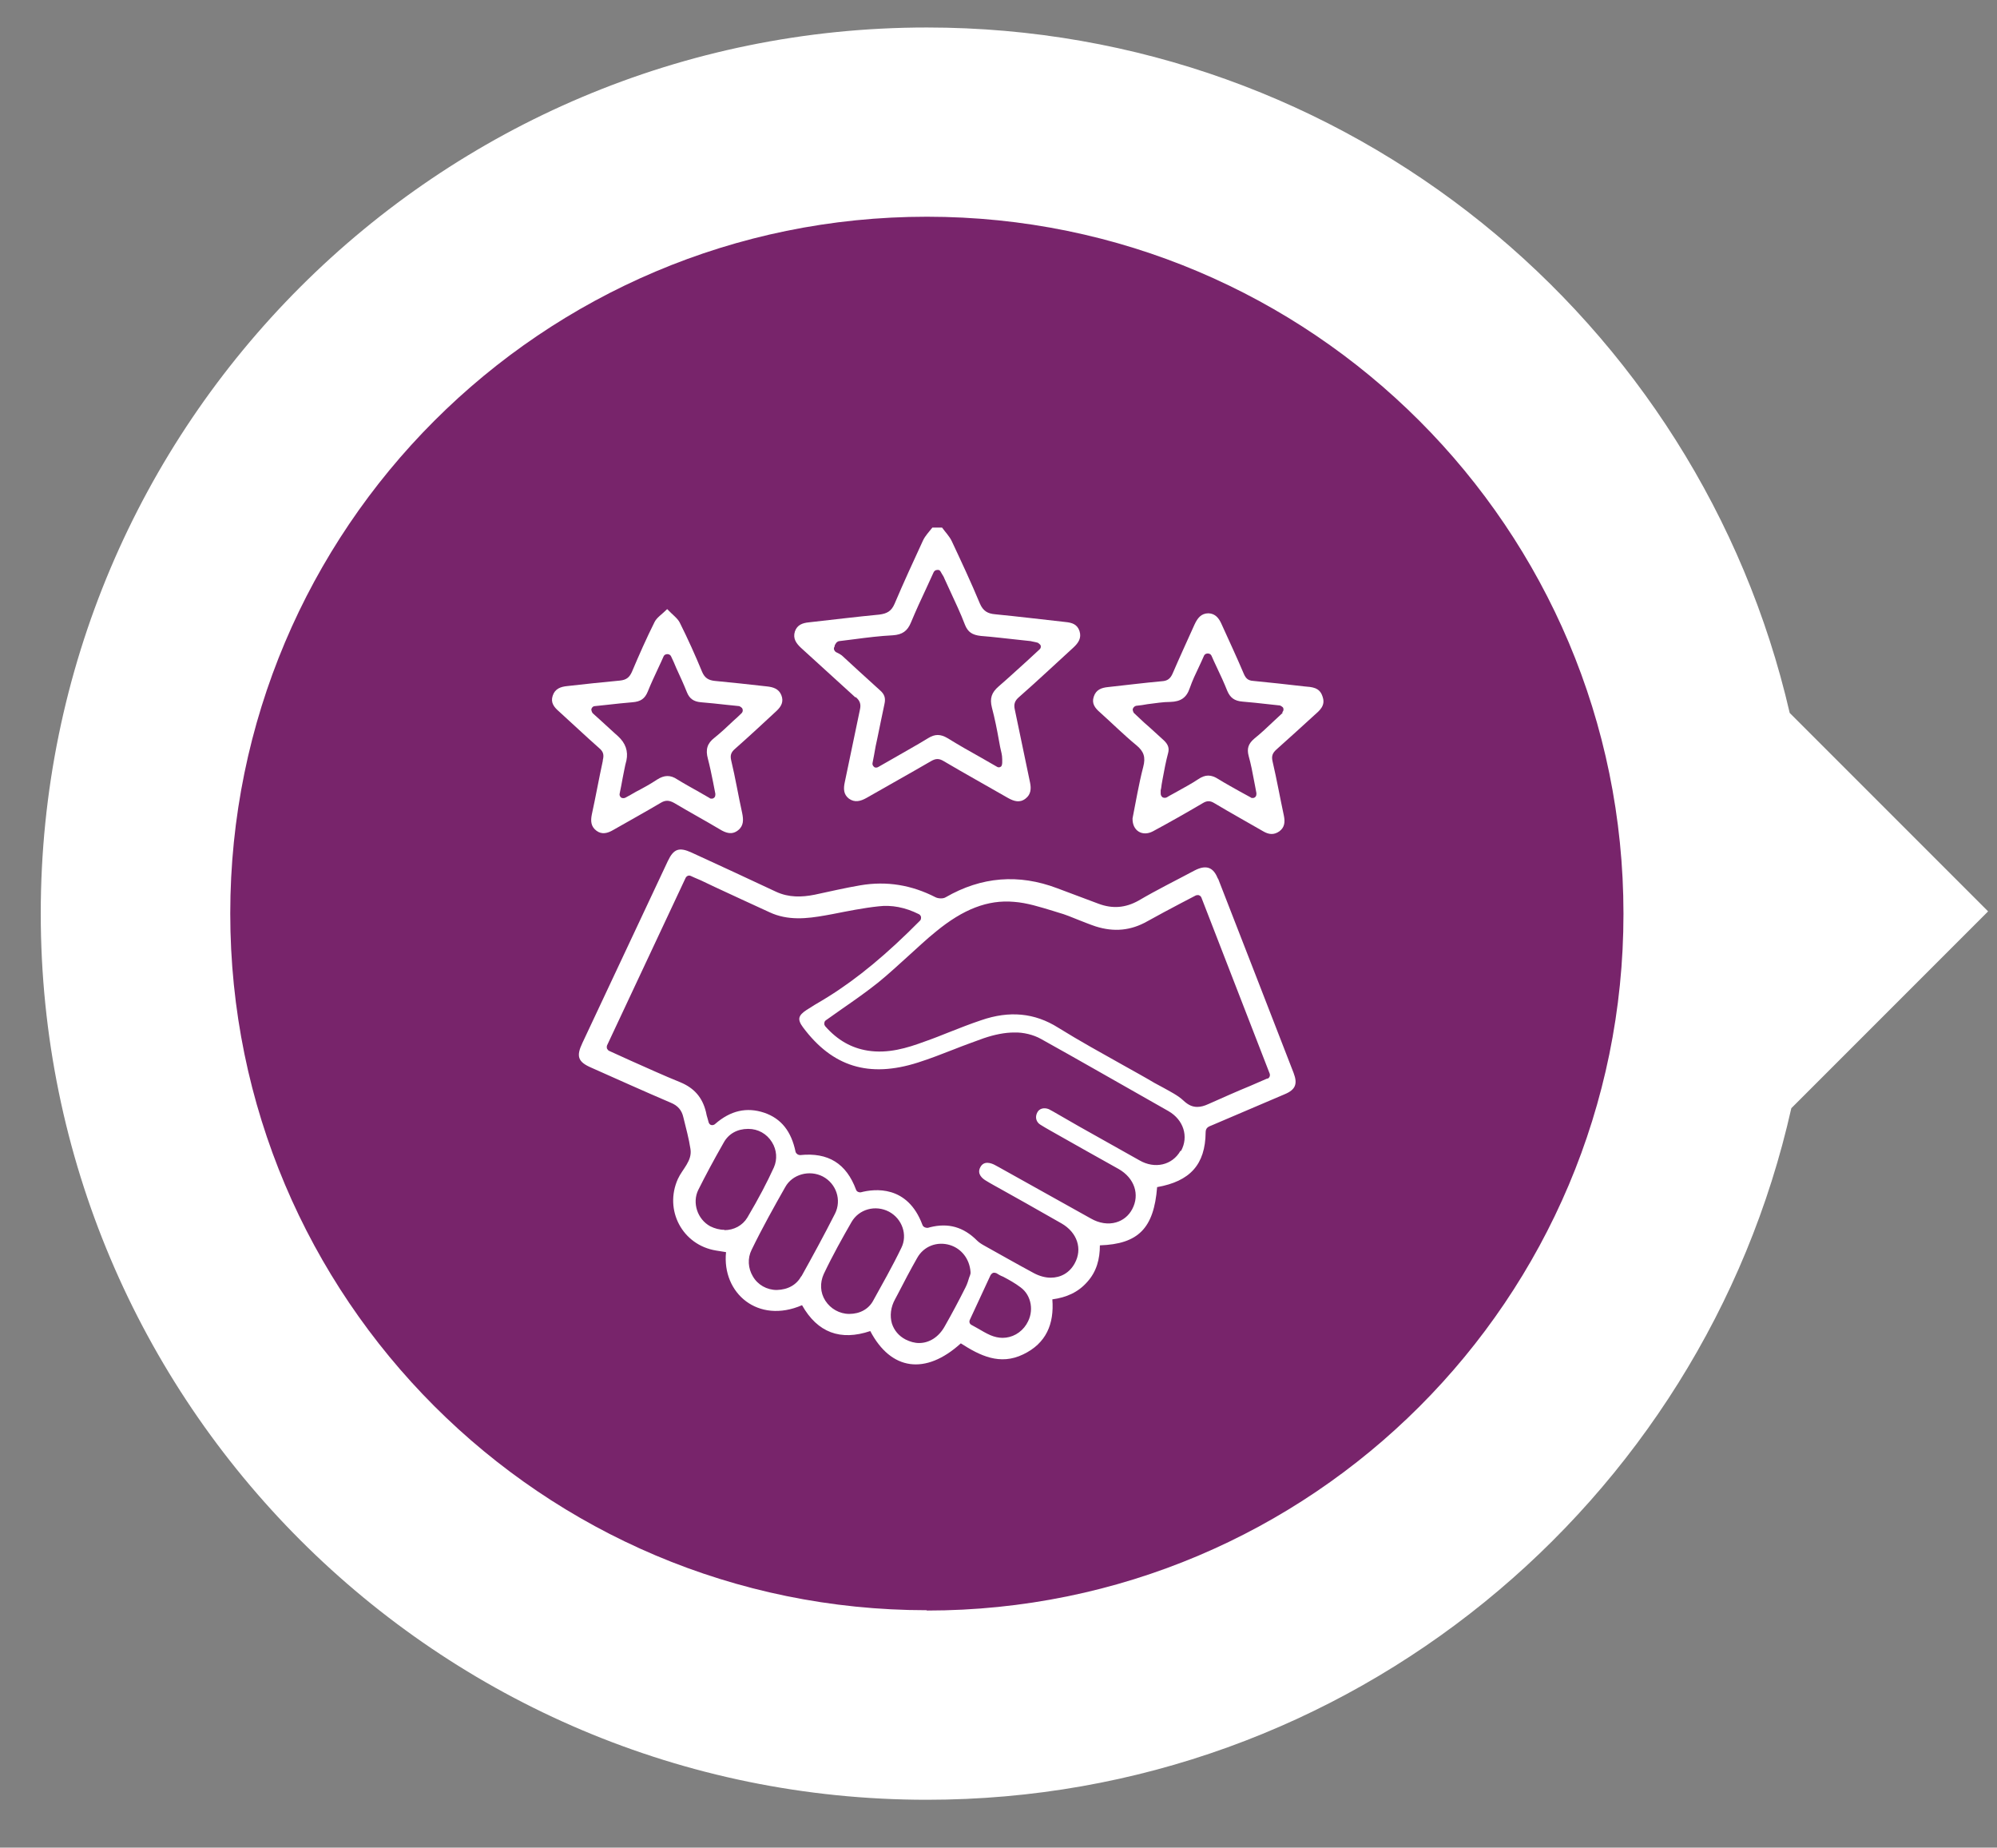
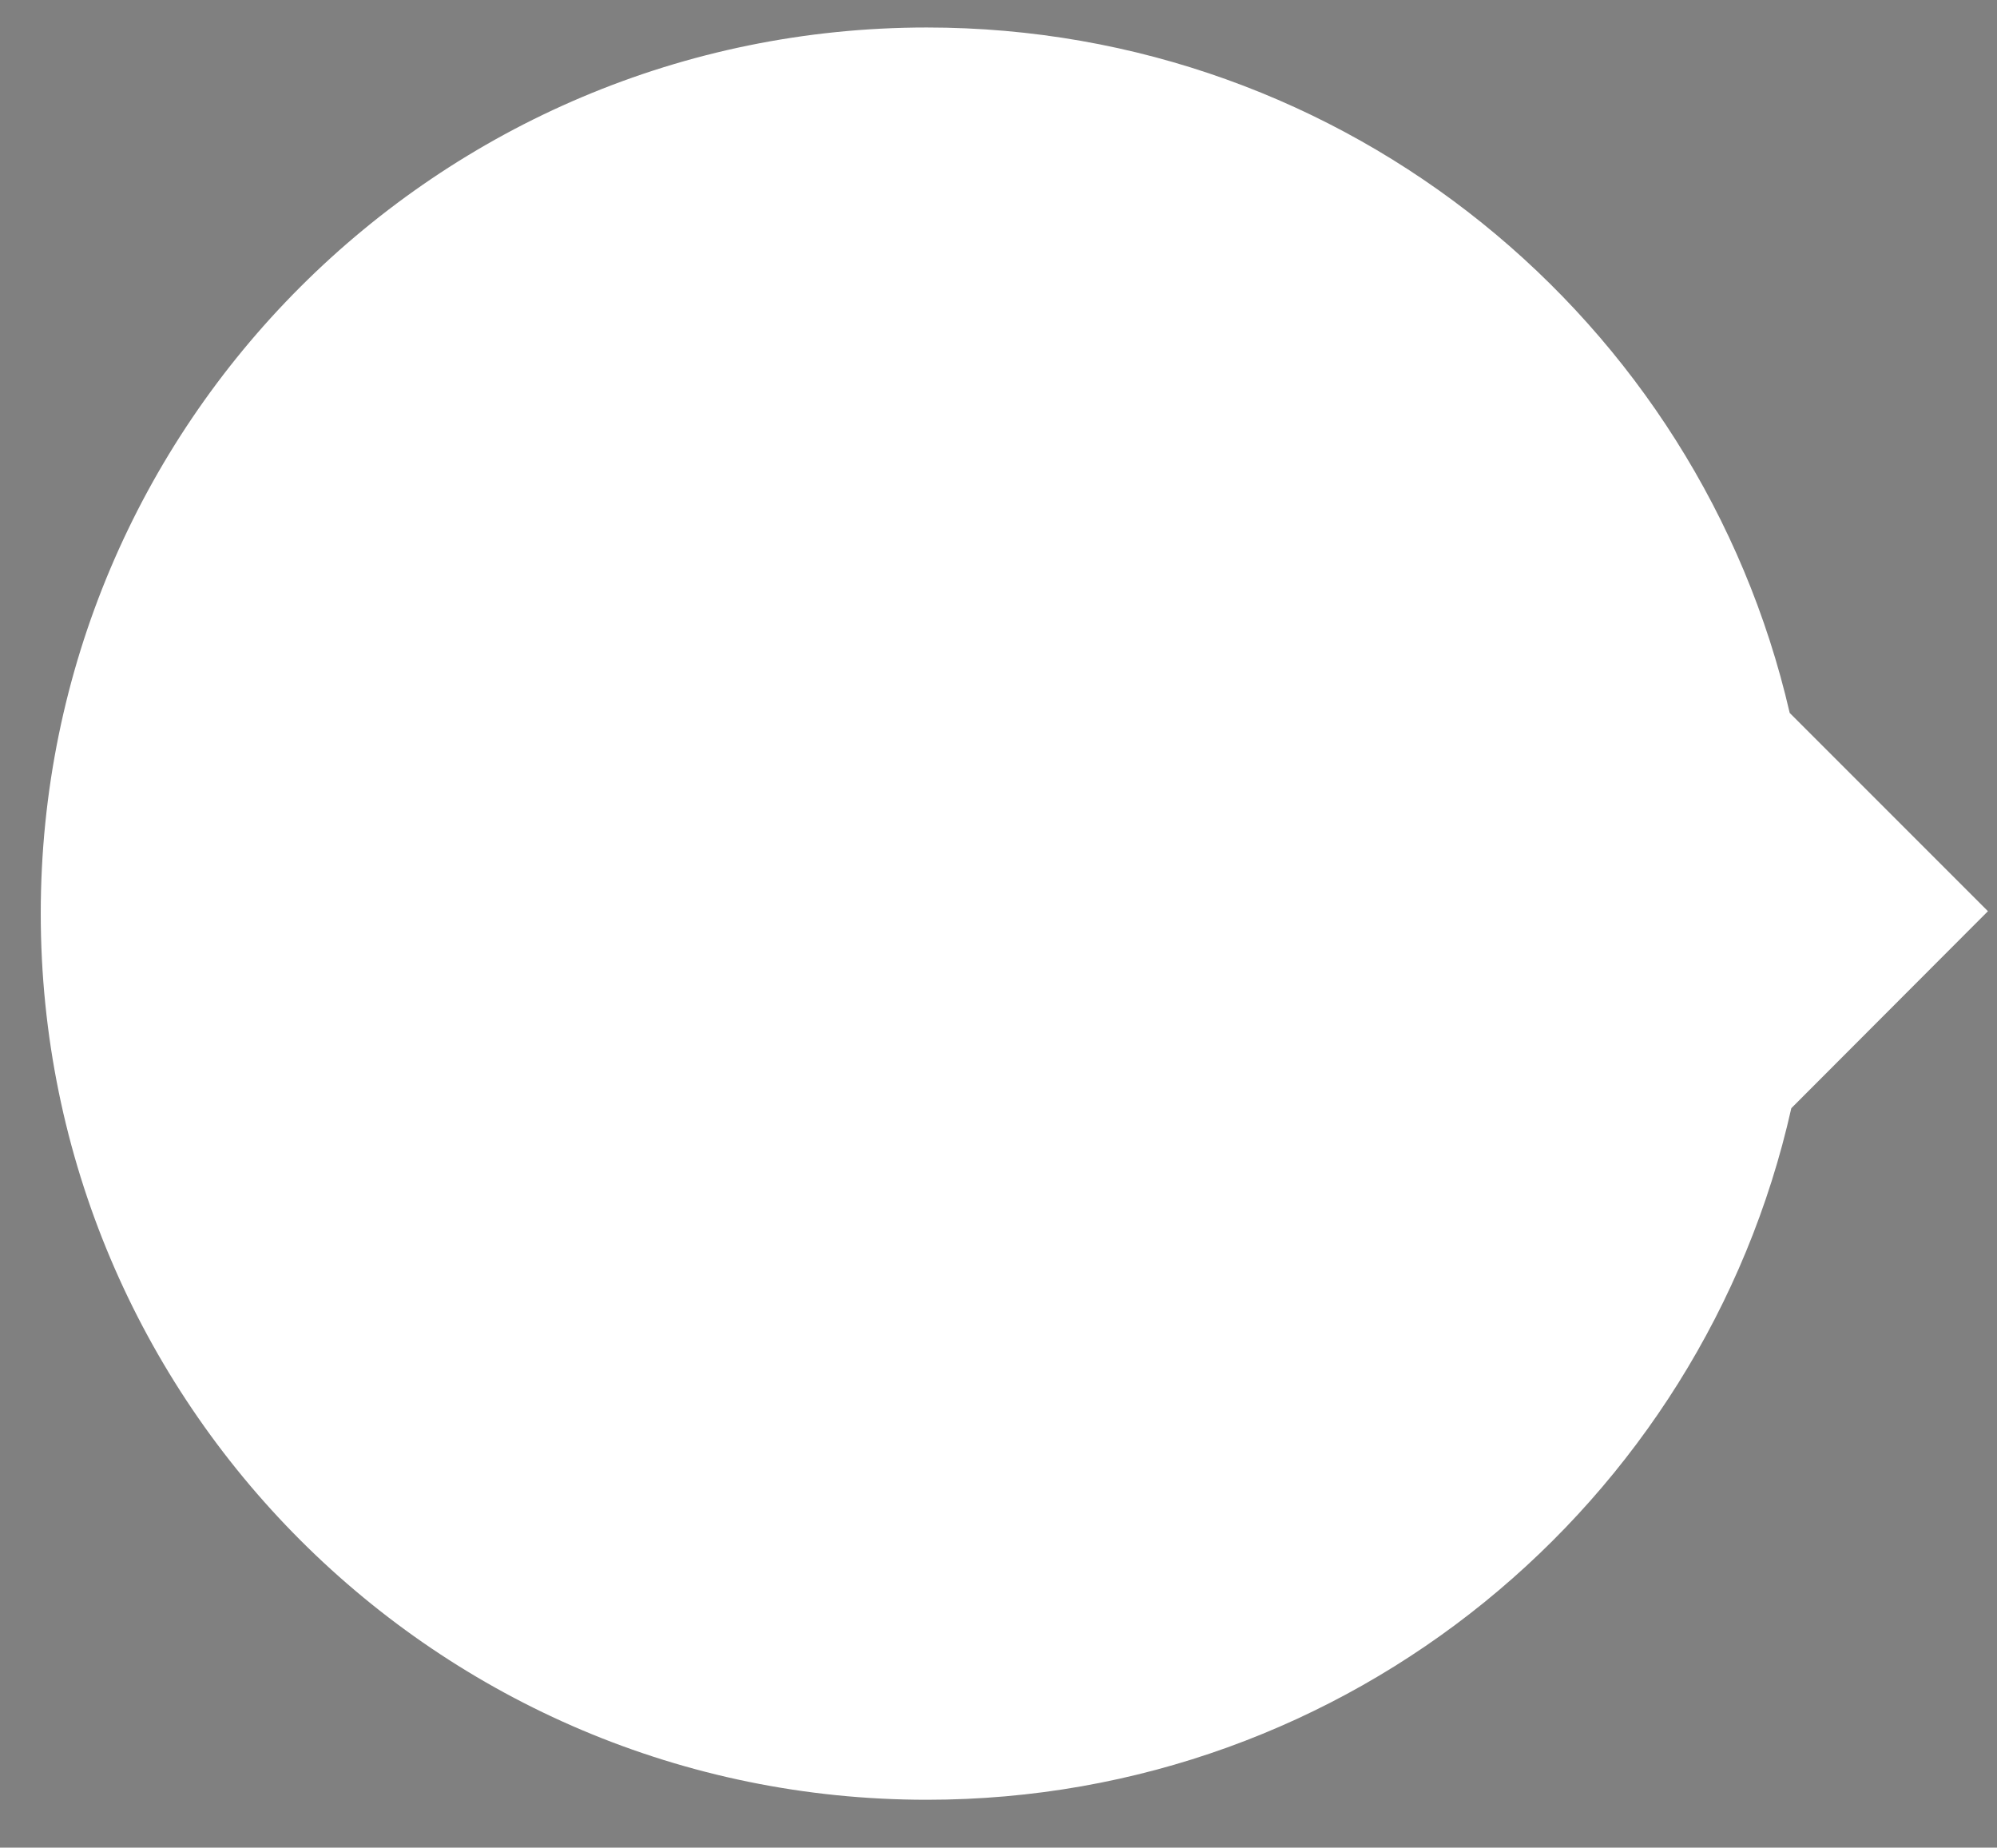
<svg xmlns="http://www.w3.org/2000/svg" id="a" viewBox="0 0 61.75 57.12">
  <rect x="0" y="0" width="61.75" height="57.12" fill="#808080" stroke="none" />
  <defs>
    <style>.b{fill:#fff;}.c{fill:#78246b;}</style>
  </defs>
-   <path class="b" d="M61.47,28.17l-6.13-6.13C52.54,9.9,41.66,.85,28.66,.85,13.53,.85,1.26,13.11,1.26,28.24s12.27,27.4,27.4,27.4c13.06,0,23.99-9.15,26.73-21.38l6.08-6.08Z" />
-   <path class="c" d="M28.66,49.79c11.9,0,21.54-9.64,21.54-21.54S40.56,6.7,28.66,6.7,7.12,16.35,7.12,28.24s9.64,21.54,21.54,21.54" />
-   <path class="b" d="M26.46,21.55c.13,.11,.17,.22,.13,.39-.16,.75-.31,1.5-.47,2.25-.04,.19-.04,.37,.13,.5,.18,.13,.36,.08,.54-.02,.66-.38,1.33-.75,2-1.14,.14-.08,.24-.09,.39,0,.66,.39,1.33,.76,1.99,1.14,.18,.1,.36,.16,.54,.02,.17-.13,.18-.31,.14-.5-.16-.75-.31-1.5-.47-2.25-.04-.17,0-.28,.13-.39,.57-.5,1.12-1.02,1.68-1.53,.15-.14,.26-.29,.19-.51-.07-.21-.23-.26-.43-.28-.73-.08-1.46-.17-2.18-.24-.23-.02-.37-.1-.47-.33-.27-.65-.57-1.29-.87-1.93-.07-.15-.2-.28-.3-.42h-.3c-.1,.13-.22,.25-.29,.4-.3,.65-.6,1.3-.88,1.96-.1,.23-.24,.3-.47,.33-.73,.07-1.46,.16-2.18,.24-.2,.02-.36,.08-.43,.28-.07,.22,.04,.37,.19,.51,.56,.51,1.12,1.02,1.68,1.53Zm-.65-1.6l.05-.08s.05-.05,.09-.05c.16-.02,.32-.04,.48-.06,.38-.05,.78-.1,1.18-.12,.29-.02,.45-.13,.56-.4,.15-.36,.31-.71,.48-1.07,.07-.16,.15-.32,.22-.48,.02-.04,.06-.07,.11-.07,.06-.01,.09,.02,.11,.06l.04,.07s.06,.09,.07,.13l.17,.37c.16,.35,.33,.7,.47,1.07,.09,.22,.22,.31,.49,.34,.39,.03,.78,.08,1.17,.12l.37,.04s.08,.02,.14,.03l.08,.02s.08,.05,.09,.09c.01,.04,0,.09-.04,.12-.13,.12-.26,.24-.39,.36-.3,.27-.58,.53-.87,.78-.22,.19-.28,.37-.21,.65,.09,.34,.16,.69,.22,1.03,.02,.13,.05,.26,.08,.39,.01,.05,.02,.11,.02,.18v.11s0,.09-.04,.12c-.04,.03-.09,.03-.13,0l-.47-.27c-.36-.2-.71-.4-1.05-.61-.22-.13-.39-.13-.6,0-.34,.21-.69,.4-1.05,.61-.16,.09-.32,.18-.49,.28-.02,.01-.04,.02-.06,.02-.03,0-.05,0-.07-.02-.04-.03-.06-.08-.05-.12l.05-.26c.03-.18,.06-.34,.1-.51,.07-.36,.15-.71,.22-1.06,.04-.18,0-.3-.14-.42-.22-.2-.44-.4-.66-.6-.17-.15-.33-.31-.5-.46-.03-.03-.07-.05-.12-.08-.03-.01-.05-.03-.08-.04-.03-.02-.05-.05-.06-.08s0-.07,.02-.1Z" />
-   <path class="b" d="M37.66,27.17c-.14-.37-.37-.44-.72-.26-.58,.31-1.17,.6-1.73,.93-.41,.23-.81,.26-1.24,.1-.43-.16-.85-.32-1.28-.48-1.19-.45-2.34-.36-3.45,.28-.08,.05-.23,.04-.31,0-.74-.38-1.51-.51-2.33-.37-.47,.08-.94,.19-1.41,.29-.4,.08-.8,.09-1.19-.09-.87-.41-1.74-.81-2.61-1.21-.39-.18-.56-.12-.74,.26-.88,1.87-1.76,3.75-2.64,5.62-.2,.42-.14,.59,.28,.77,.81,.36,1.63,.73,2.45,1.08,.22,.09,.34,.23,.39,.45,.08,.33,.17,.65,.22,.98,.06,.37-.25,.62-.39,.93-.43,.96,.14,2.04,1.18,2.21,.1,.02,.21,.03,.31,.05-.13,1.27,.99,2.23,2.35,1.64,.48,.85,1.19,1.11,2.11,.8,.64,1.22,1.71,1.37,2.8,.38,.59,.38,1.21,.69,1.93,.34,.71-.34,.96-.94,.9-1.7,.44-.06,.8-.22,1.08-.54,.29-.32,.39-.71,.39-1.13,1.19-.04,1.67-.53,1.77-1.8,1.02-.18,1.49-.7,1.5-1.69,0-.15,.09-.18,.19-.22,.75-.32,1.5-.64,2.25-.96,.34-.14,.41-.32,.28-.66-.78-2.01-1.56-4.02-2.34-6.02Zm-15.26,10.85c-.15,0-.3-.04-.44-.11-.4-.22-.56-.73-.37-1.12,.22-.44,.47-.91,.79-1.47,.15-.27,.42-.42,.75-.42h.01c.3,0,.57,.15,.73,.41,.15,.24,.17,.53,.06,.78-.21,.46-.46,.94-.82,1.55-.15,.25-.42,.39-.71,.39Zm2.38,1.43c-.15,.27-.41,.42-.76,.43-.31,0-.59-.16-.74-.42-.15-.25-.17-.56-.04-.82,.33-.68,.7-1.34,1.04-1.94,.22-.4,.75-.54,1.16-.33,.42,.22,.59,.73,.38,1.15-.34,.67-.7,1.33-1.04,1.94Zm2.22,.76c-.14,.26-.41,.41-.74,.41h0c-.3,0-.58-.16-.74-.41-.16-.25-.17-.55-.05-.82,.28-.59,.59-1.14,.86-1.61,.23-.4,.74-.54,1.16-.32,.41,.22,.58,.72,.38,1.12-.28,.58-.6,1.14-.87,1.63Zm2.86-.42c-.21,.42-.43,.83-.64,1.2-.19,.35-.49,.53-.8,.53-.14,0-.28-.04-.42-.11-.21-.11-.35-.28-.42-.49-.07-.24-.04-.51,.1-.76l.08-.15c.19-.37,.39-.75,.6-1.12,.2-.36,.61-.52,1.01-.4h0c.36,.11,.61,.43,.64,.83,0,.02,0,.03,0,.05-.01,.04-.02,.08-.04,.12-.03,.1-.06,.2-.11,.3Zm1.88,1.15c-.17,.27-.45,.42-.74,.42-.12,0-.25-.03-.37-.08-.14-.06-.27-.14-.41-.22-.06-.03-.12-.07-.18-.1-.06-.03-.08-.1-.05-.16l.64-1.38s.04-.06,.08-.07c.03-.01,.07,0,.1,.01,.06,.04,.13,.08,.21,.11,.17,.09,.37,.2,.54,.33,.34,.25,.42,.75,.19,1.12Zm4.76-5.36c-.25,.44-.79,.57-1.27,.29-.62-.35-1.25-.7-1.87-1.05l-.8-.46s-.09-.05-.13-.07c-.15-.06-.3-.02-.36,.11-.07,.14-.03,.29,.1,.37,.19,.12,.38,.22,.57,.33l.85,.48c.33,.19,.67,.37,1,.56,.49,.28,.66,.79,.42,1.24-.11,.21-.29,.35-.5,.41-.24,.07-.52,.03-.78-.12-.63-.35-1.27-.71-1.9-1.06l-.95-.53s-.09-.05-.13-.07c-.1-.05-.33-.14-.44,.08-.11,.21,.08,.35,.16,.4,.16,.1,.33,.19,.49,.28l.75,.42c.37,.21,.74,.42,1.11,.63,.49,.28,.66,.79,.41,1.24-.16,.29-.43,.44-.74,.44-.17,0-.35-.05-.52-.14-.52-.28-1.03-.57-1.55-.86-.09-.05-.16-.1-.21-.15-.42-.42-.89-.55-1.45-.41-.04,.01-.06,.02-.08,.02-.03,0-.09-.01-.12-.04-.02-.01-.03-.04-.04-.06-.46-1.23-1.48-1.11-1.9-1-.06,.01-.13-.02-.15-.08-.3-.81-.86-1.16-1.73-1.07-.06,0-.12-.04-.14-.1-.13-.63-.44-1.03-.97-1.21-.54-.18-1.04-.07-1.52,.35-.03,.03-.08,.04-.12,.03-.04-.01-.07-.05-.08-.09l-.03-.11c-.02-.07-.04-.13-.05-.2-.11-.45-.36-.74-.79-.92-.52-.21-1.02-.44-1.54-.67-.22-.1-.44-.2-.66-.3-.03-.01-.05-.04-.07-.07-.01-.03-.01-.07,0-.1l2.43-5.18c.03-.06,.1-.09,.16-.06l.11,.05c.07,.03,.14,.06,.21,.09l.42,.2c.56,.26,1.12,.52,1.69,.78,.57,.27,1.17,.2,1.73,.1l.22-.04c.46-.09,.95-.19,1.42-.24,.41-.05,.83,.03,1.25,.24,.04,.02,.06,.05,.07,.09,0,.04,0,.08-.03,.11-1.02,1.03-1.92,1.78-2.85,2.36-.13,.08-.26,.16-.4,.24l-.27,.17c-.12,.08-.19,.15-.21,.23-.02,.08,.02,.18,.11,.3,.91,1.22,2.04,1.57,3.55,1.09,.38-.12,.76-.27,1.12-.41,.3-.12,.61-.23,.91-.34,.35-.12,.67-.18,.95-.18,.28-.01,.6,.07,.83,.2,1.17,.65,2.35,1.33,3.5,1.98l.44,.25c.47,.27,.63,.79,.39,1.23Zm2.69-2.24l-.53,.23c-.44,.18-.86,.37-1.29,.56-.13,.06-.24,.09-.35,.09-.14,0-.27-.05-.42-.19-.18-.17-.41-.28-.64-.41-.09-.05-.17-.09-.26-.14-.32-.19-.65-.37-.97-.55-.66-.37-1.35-.75-2.01-1.16-.73-.46-1.51-.53-2.38-.23-.33,.11-.66,.24-.99,.37-.25,.1-.5,.2-.76,.29-.54,.2-1.13,.38-1.76,.28-.5-.08-.93-.32-1.31-.75-.02-.03-.04-.06-.03-.1,0-.04,.02-.07,.05-.09,.17-.12,.34-.24,.51-.36,.39-.27,.76-.53,1.11-.81,.32-.26,.62-.54,.92-.81,.28-.25,.56-.52,.86-.76,.84-.69,1.6-.99,2.41-.92,.41,.03,.81,.16,1.21,.28l.16,.05c.22,.06,.43,.15,.63,.23,.18,.07,.35,.14,.53,.2,.57,.18,1.09,.13,1.6-.16,.34-.19,.68-.37,1.04-.56l.46-.24s.07-.02,.1,0c.03,.01,.06,.04,.07,.07l2.11,5.44c.02,.06,0,.13-.07,.16Z" />
-   <path class="b" d="M18.64,23.52c-.12,.55-.22,1.11-.34,1.66-.04,.2-.03,.37,.14,.5,.17,.13,.35,.08,.52-.02,.49-.28,.98-.55,1.47-.84,.15-.09,.26-.08,.41,0,.47,.28,.95,.54,1.42,.82,.18,.11,.37,.18,.56,.03,.18-.14,.17-.33,.13-.53-.12-.54-.21-1.09-.34-1.63-.04-.17,0-.26,.13-.37,.43-.38,.85-.77,1.27-1.16,.15-.14,.23-.29,.15-.49-.08-.2-.26-.25-.45-.27-.54-.06-1.07-.12-1.61-.17-.19-.02-.31-.09-.39-.28-.21-.51-.44-1.02-.69-1.52-.07-.14-.22-.24-.39-.42-.17,.17-.32,.26-.39,.4-.25,.5-.48,1.02-.7,1.54-.08,.18-.18,.25-.37,.27-.55,.05-1.09,.11-1.63,.17-.2,.02-.38,.08-.45,.3-.07,.21,.04,.35,.19,.48,.42,.38,.83,.77,1.25,1.14,.13,.11,.15,.21,.11,.37Zm-.32-1.48s-.05-.08-.03-.13c.02-.05,.06-.08,.1-.08l.38-.04c.28-.03,.53-.06,.79-.08,.25-.02,.38-.11,.47-.33,.1-.25,.21-.48,.33-.74,.05-.11,.11-.23,.16-.35,.04-.09,.19-.09,.23,0,.06,.12,.11,.24,.16,.36,.12,.26,.23,.5,.33,.75,.08,.2,.21,.29,.43,.31,.26,.02,.52,.05,.8,.08l.39,.04s.09,.04,.1,.09c.02,.05,0,.1-.03,.13-.09,.09-.18,.17-.27,.25-.19,.18-.37,.35-.57,.51-.22,.17-.28,.36-.2,.65,.06,.23,.11,.47,.16,.72,.02,.12,.05,.24,.07,.36,0,.05,0,.1-.05,.13-.02,.02-.05,.02-.07,.02-.02,0-.04,0-.06-.02-.12-.07-.23-.13-.33-.19-.23-.13-.45-.25-.66-.38-.22-.15-.41-.14-.63,0-.21,.14-.43,.26-.66,.38-.1,.06-.21,.12-.32,.18-.04,.02-.09,.02-.13,0-.04-.03-.06-.08-.05-.12l.05-.25c.03-.17,.06-.32,.09-.47,.02-.12,.05-.23,.07-.31q.09-.43-.26-.75c-.06-.05-.13-.12-.21-.19-.11-.1-.23-.21-.35-.32l-.2-.18Z" />
+   <path class="b" d="M61.47,28.17l-6.13-6.13C52.54,9.9,41.66,.85,28.66,.85,13.53,.85,1.26,13.11,1.26,28.24s12.27,27.4,27.4,27.4c13.06,0,23.99-9.15,26.73-21.38Z" />
  <path class="b" d="M40.89,21.52c-.09-.27-.32-.28-.56-.3-.53-.06-1.05-.12-1.58-.17-.16-.01-.23-.08-.29-.22-.22-.52-.46-1.03-.69-1.54-.08-.18-.19-.32-.4-.33-.23,0-.34,.15-.43,.34-.23,.51-.46,1.01-.68,1.52-.07,.16-.16,.23-.33,.24-.55,.05-1.11,.12-1.66,.18-.21,.02-.38,.08-.45,.3-.07,.21,.04,.35,.19,.48,.38,.34,.74,.7,1.13,1.02,.23,.19,.29,.37,.21,.67-.14,.54-.23,1.09-.33,1.59-.01,.39,.31,.57,.63,.4,.52-.28,1.03-.57,1.54-.87,.13-.08,.23-.08,.36,0,.5,.3,1.01,.58,1.51,.87,.17,.1,.33,.12,.5,0,.16-.12,.18-.28,.14-.48-.12-.56-.22-1.12-.35-1.68-.04-.17,0-.26,.12-.37,.39-.35,.78-.7,1.16-1.05,.17-.15,.36-.3,.27-.57Zm-1.23,.52c-.1,.09-.19,.18-.28,.26-.2,.19-.39,.37-.59,.53-.19,.16-.24,.31-.18,.54,.07,.25,.12,.51,.17,.78,.02,.12,.05,.24,.07,.37,0,.05,0,.1-.05,.13-.02,.02-.05,.02-.07,.02-.02,0-.04,0-.06-.02-.11-.06-.22-.12-.33-.18-.23-.13-.45-.25-.66-.38-.23-.15-.41-.15-.63,0-.21,.14-.42,.25-.65,.38-.1,.06-.21,.11-.32,.18-.04,.02-.09,.02-.13,0-.04-.03-.06-.07-.06-.12v-.1c.02-.07,.02-.12,.03-.18l.03-.17c.05-.27,.1-.54,.17-.8,.04-.15,0-.26-.12-.38-.2-.18-.4-.37-.62-.56l-.32-.3s-.05-.08-.03-.13c.02-.05,.06-.08,.1-.09,.12-.01,.24-.03,.35-.05,.25-.03,.48-.07,.71-.07,.32-.01,.5-.13,.6-.43,.08-.23,.18-.44,.29-.67,.05-.11,.1-.21,.15-.33,.04-.09,.19-.09,.23,0,.05,.12,.11,.24,.16,.35,.12,.25,.23,.49,.33,.74,.09,.21,.22,.31,.47,.33,.26,.02,.51,.05,.79,.08l.37,.04s.09,.04,.1,.08c.02,.05,0,.1-.03,.13Z" />
</svg>